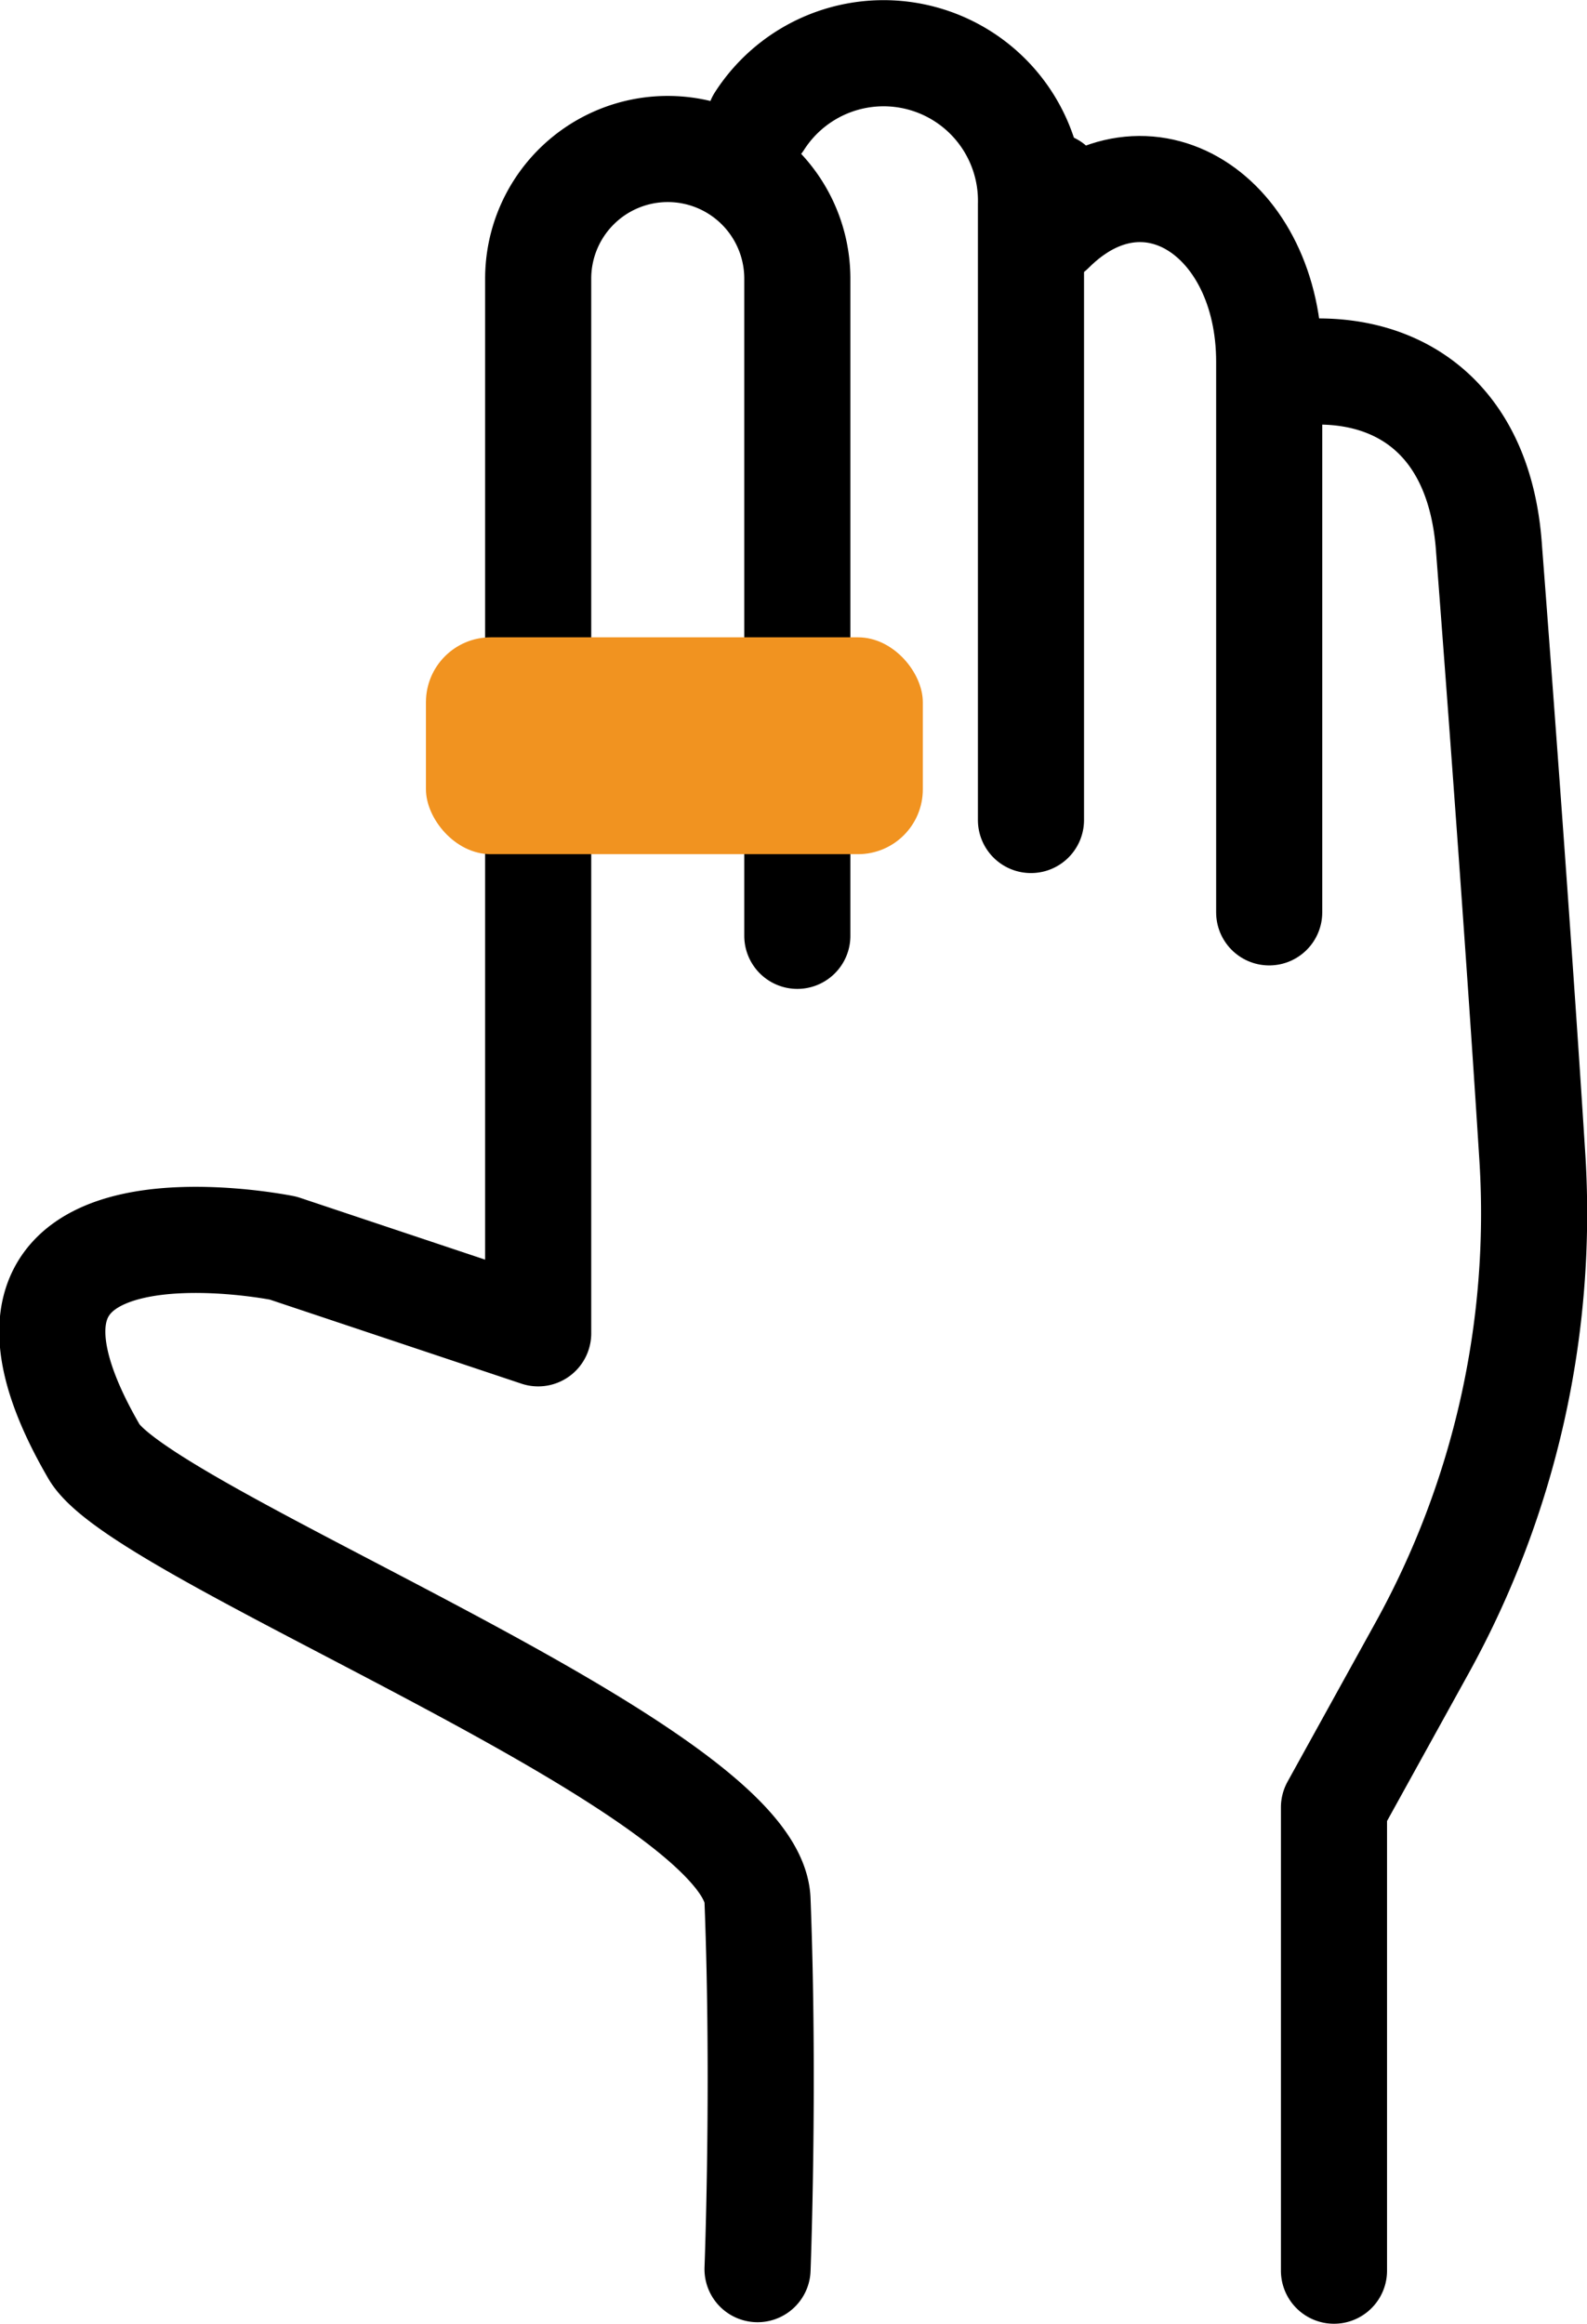
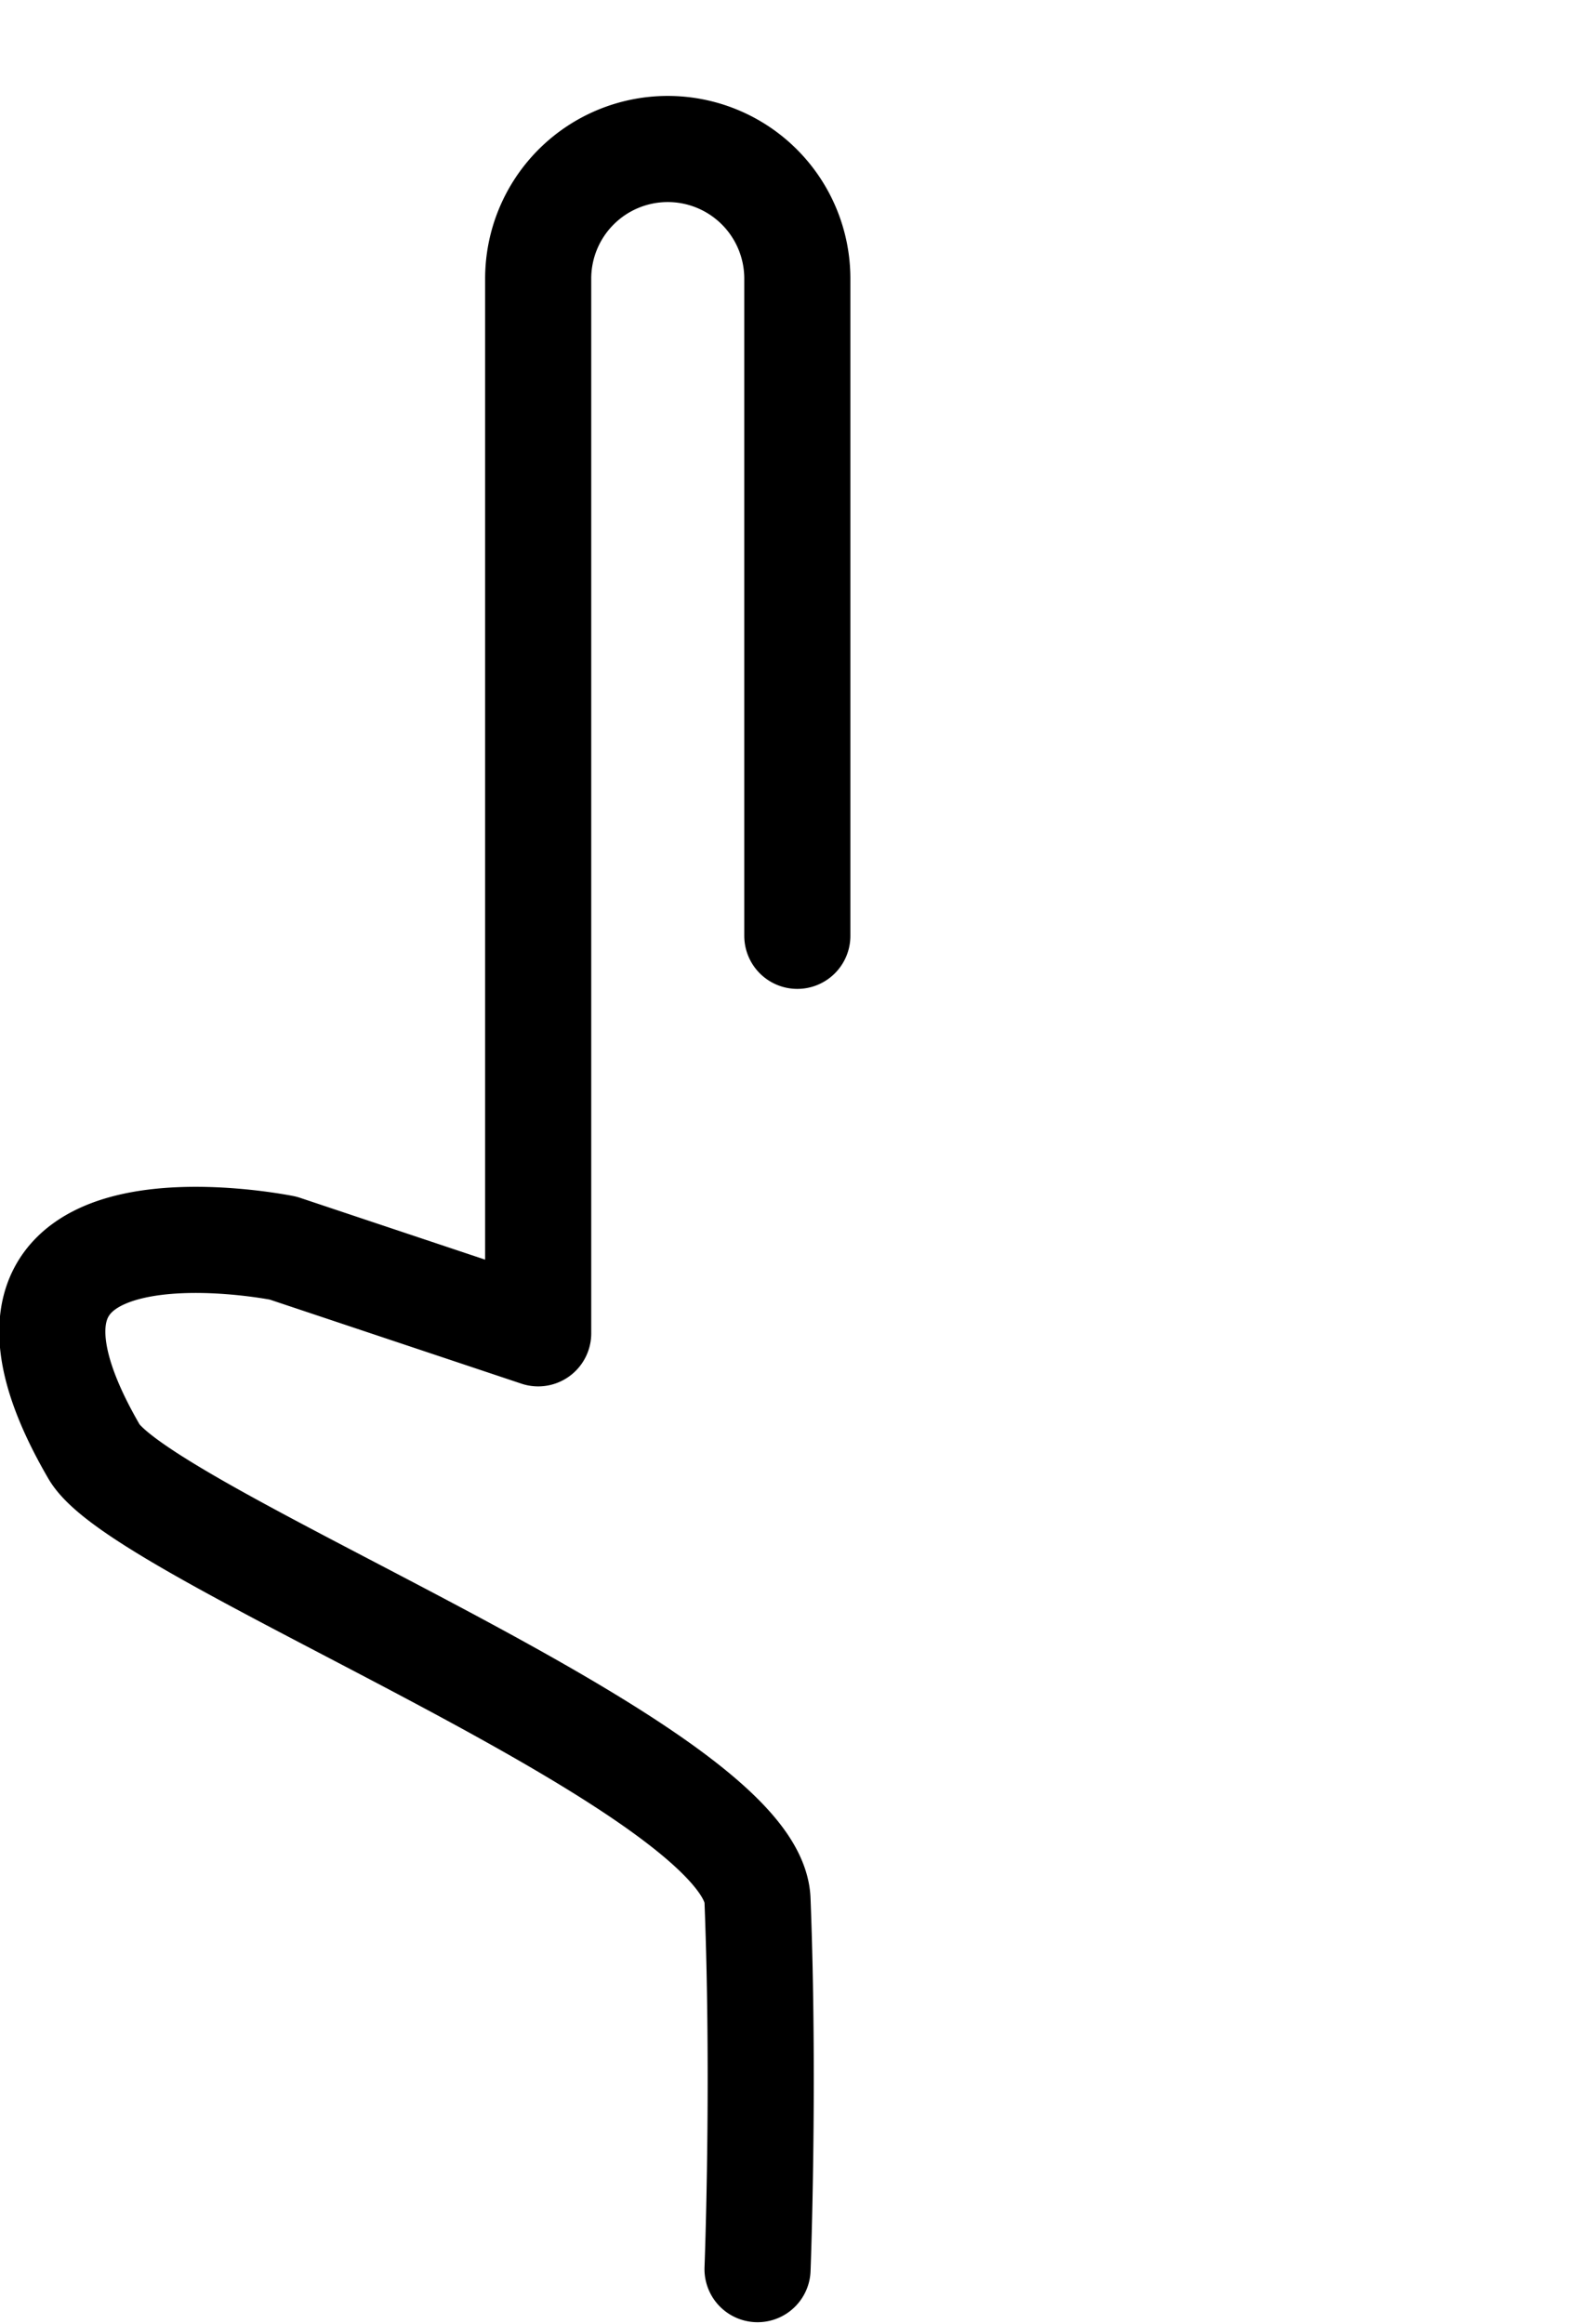
<svg xmlns="http://www.w3.org/2000/svg" viewBox="0 0 31.11 45.55">
  <defs>
    <style>
      .cls-1 {
        fill: none;
        stroke: #000;
        stroke-linecap: round;
        stroke-linejoin: round;
        stroke-width: 2.08px;
      }

      .cls-2 {
        fill: #f19320;
      }
    </style>
  </defs>
  <title>bague</title>
  <g id="Calque_2" data-name="Calque 2">
    <g id="Layer_1" data-name="Layer 1">
      <g id="_Groupe_" data-name="&lt;Groupe&gt;">
        <path id="_Tracé_" data-name="&lt;Tracé&gt;" class="cls-1" d="M15.63,18.34l0-12.88a2.54,2.54,0,0,0-2.54-2.54h0a2.54,2.54,0,0,0-2.54,2.54V26.13l-5-1.67s-6.84-1.39-3.7,4c1,1.66,12.93,6.19,13,8.79.14,3.61,0,7.22,0,7.22" />
-         <path id="_Tracé_2" data-name="&lt;Tracé&gt;" class="cls-1" d="M14.89,2.37A2.89,2.89,0,0,1,20.21,4l0,12.07" />
-         <path id="_Tracé_3" data-name="&lt;Tracé&gt;" class="cls-1" d="M20.61,3.64v.87c1.86-1.86,4.27-.29,4.27,2.58l0,10.79" />
-         <path id="_Tracé_4" data-name="&lt;Tracé&gt;" class="cls-1" d="M25.25,7.32h0c2-.26,3.76.75,3.94,3.44,0,0,.53,6.86.85,11.94a17.6,17.6,0,0,1-2.16,9.59l-1.73,3.13V44.5" />
      </g>
-       <rect id="_Rectangle_" data-name="&lt;Rectangle&gt;" class="cls-2" x="8.35" y="12.49" width="9.74" height="4.25" rx="1.27" ry="1.27" />
    </g>
  </g>
</svg>